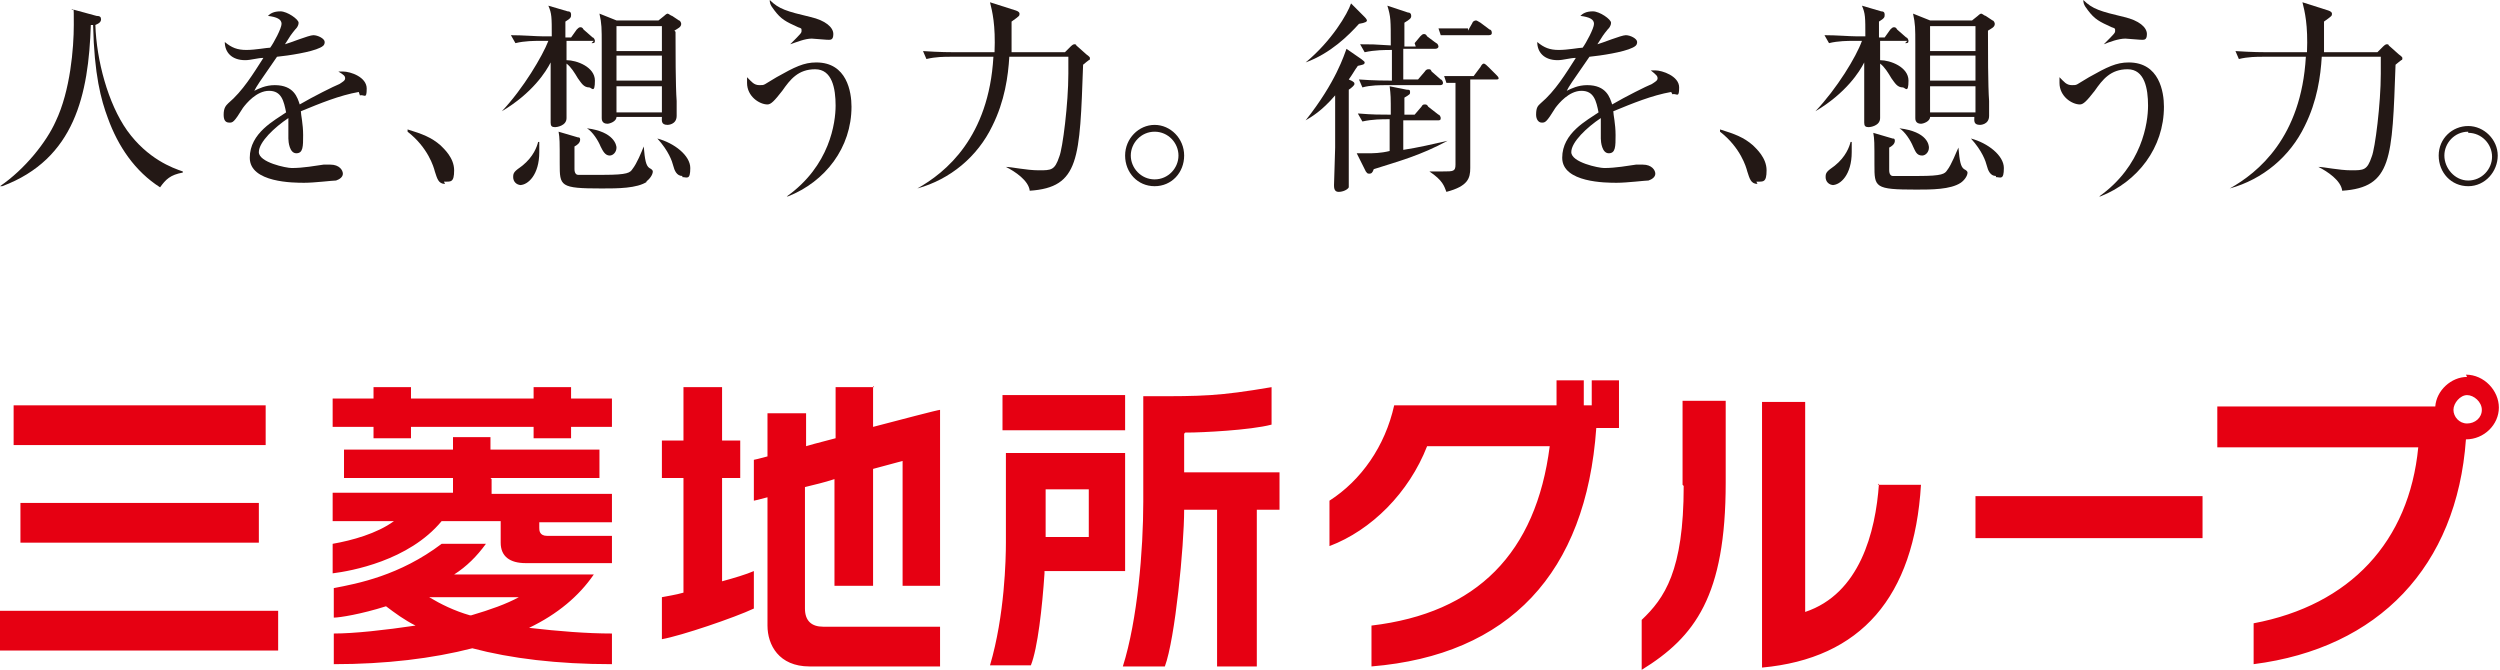
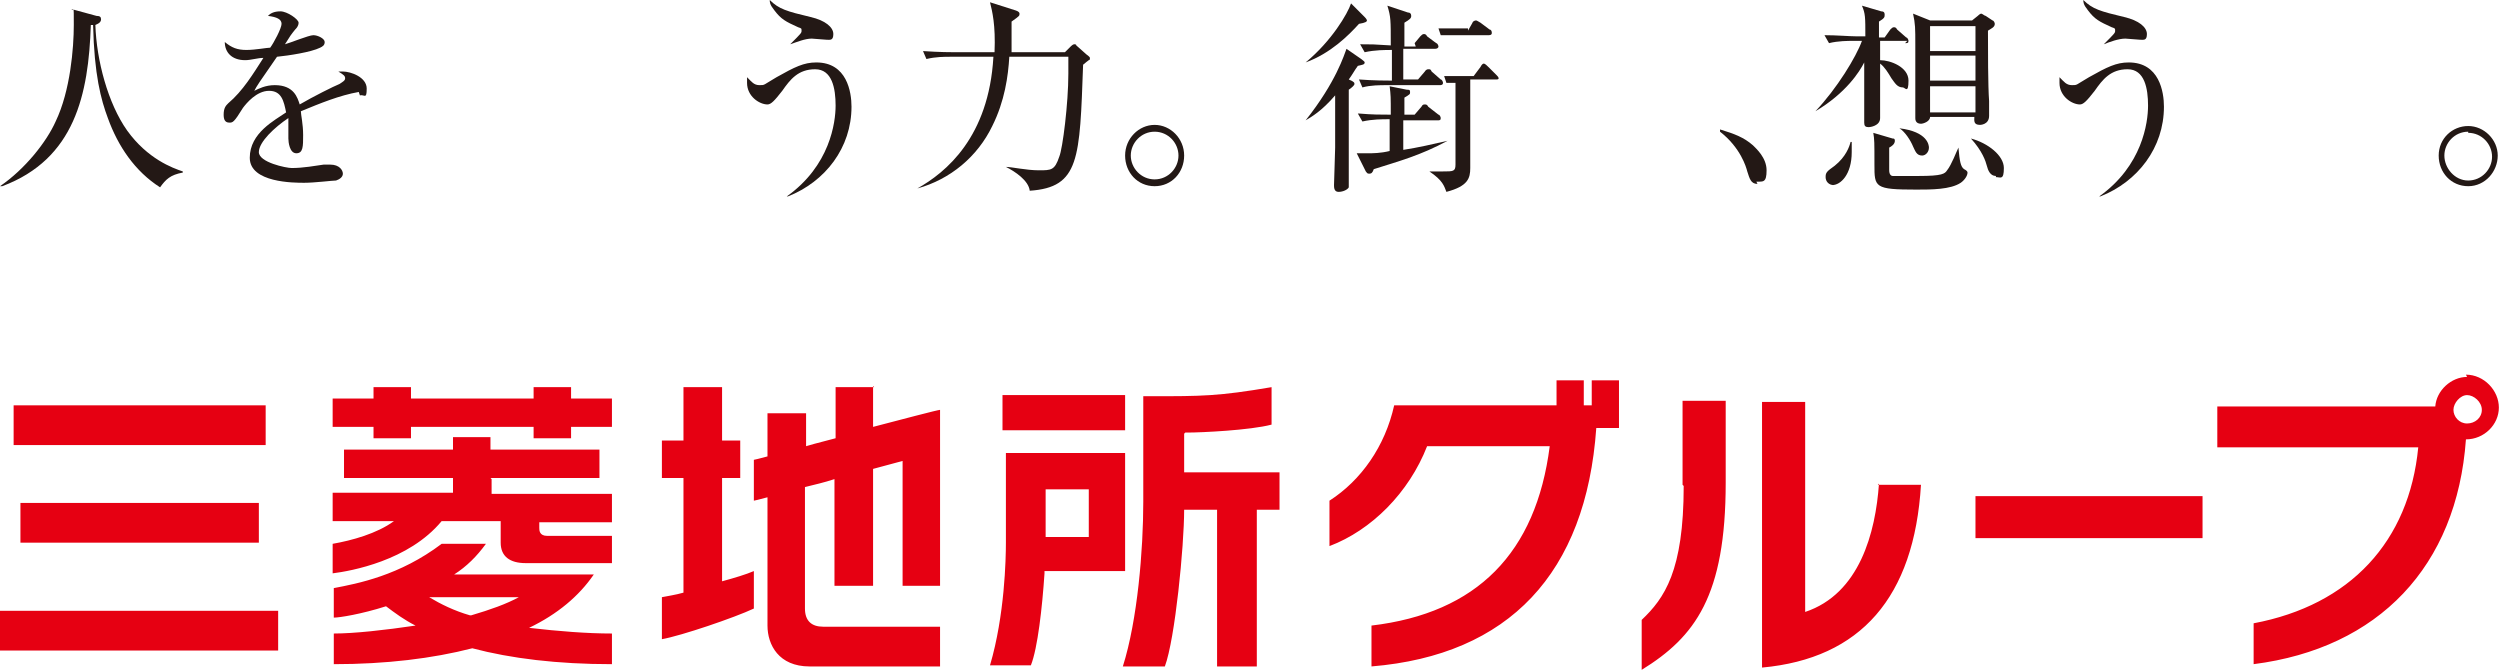
<svg xmlns="http://www.w3.org/2000/svg" width="220.2" height="59" version="1.1" viewBox="0 0 220.2 59">
  <defs>
    <style>
      .cls-1 {
        fill: #e60012;
      }

      .cls-2 {
        fill: #231815;
      }
    </style>
  </defs>
  <g>
    <g id="_レイヤー_1" data-name="レイヤー_1">
      <g>
        <g>
          <path class="cls-2" d="M16.1,15.2c-1.1.2-1.5.6-2,1.3-2.2-1.4-3.7-3.6-4.6-6.1-.6-1.6-1.2-3.8-1.3-8.2,0,0-.1,0-.2,0-.2,6.1-1.4,11.8-7.8,14.2H0c2.2-1.5,4.1-3.9,4.9-5.7,1.3-2.7,1.6-6.5,1.6-8.5s0-1.1-.2-1.4l2.2.6c.3,0,.4.1.4.3,0,.3-.3.4-.5.5.1,3.1,1.1,6.9,2.8,9.3,1.8,2.5,4,3.3,4.9,3.6h0Z" />
          <path class="cls-2" d="M31.6,8.1c-1.7.3-3.4,1-5.1,1.7,0,.3.2,1.1.2,2.1s0,1.6-.6,1.6-.7-1-.7-1.3,0-1.5,0-1.8c-1.2.8-2.6,2.1-2.6,3s2.4,1.4,2.9,1.4c1,0,2.1-.2,2.8-.3.3,0,.5,0,.6,0,.8,0,1.1.5,1.1.8s-.3.5-.6.6c-.3,0-1.9.2-2.8.2s-4.8,0-4.8-2.2,2.2-3.3,3.2-4c-.2-1-.4-1.9-1.5-1.9s-2,1.1-2.3,1.5c-.8,1.3-.9,1.3-1.2,1.3-.4,0-.5-.3-.5-.7,0-.6.2-.8.4-1,1.3-1.1,2.2-2.6,3.1-4-.5,0-1.1.2-1.6.2-1.2,0-1.8-.7-1.8-1.6.6.5,1.1.7,1.9.7s1.8-.2,2.1-.2c.3-.4,1-1.7,1-2.1s-.4-.6-1.2-.7c.2-.2.5-.4,1.1-.4s1.6.7,1.6,1-.2.5-.3.6c-.4.5-.4.5-.9,1.3.4-.1,2.1-.8,2.5-.8s1,.3,1,.6-.2.4-.4.5c-.8.4-2.8.7-3.8.8-1.6,2.3-1.8,2.6-2,3,.4-.2,1-.5,1.8-.5,1.7,0,2,1.1,2.2,1.7,1.2-.7,3-1.6,3.5-1.8.3-.2.5-.3.5-.5s-.1-.3-.6-.6c.1,0,.2,0,.4,0,.7,0,2.1.5,2.1,1.5s-.2.5-.6.6Z" />
-           <path class="cls-2" d="M39.2,16.2c-.6,0-.7-.5-.9-1.1-.1-.4-.6-2.1-2.4-3.5v-.2c1.3.4,2.1.7,2.9,1.4.3.3,1.2,1.1,1.2,2.2s-.3,1-.9,1Z" />
-           <path class="cls-2" d="M52.3,3.6h-2.4v1.7c.9,0,2.5.6,2.5,1.8s-.3.6-.5.6c-.5,0-.7-.4-1-.8-.3-.5-.6-1-1-1.3,0,.8,0,4.1,0,4.8s-.9.8-1,.8c-.3,0-.4-.1-.4-.4s0-1,0-1.2c0-1.3,0-2.8,0-3.7v-.4c-.4.8-1.6,2.7-4.3,4.3h0c1.9-2,3.6-4.9,4.1-6.2h-.8c-.4,0-1.3,0-2.1.2l-.4-.7c1.1,0,2.2.1,2.8.1h.8c0-1.7,0-2-.3-2.7l1.7.5c.3,0,.3.2.3.3,0,.2,0,.3-.5.6,0,.5,0,.8,0,1.4h.5l.5-.7c.1-.1.2-.2.3-.2s.2,0,.3.2l.8.7c.1,0,.2.2.2.3,0,.2-.1.2-.3.2ZM45.9,16.3c-.4,0-.7-.3-.7-.7s.1-.5.8-1c1-.8,1.3-1.7,1.4-2.1h.1c0,.3,0,.5,0,.9,0,2-1,2.9-1.7,2.9ZM57,16c-.9.6-2.6.6-4,.6-3.7,0-3.7-.2-3.7-2.2s0-2.2-.1-2.8l1.7.5c.1,0,.2,0,.2.2,0,.3-.3.5-.5.6,0,.3,0,1.7,0,2,0,.4.2.5.3.5.2,0,1.7,0,2.3,0,2.1,0,2.3-.2,2.5-.5.4-.5.8-1.5,1-2h0c.1,1.2.2,1.7.5,1.9.2.1.3.2.3.3,0,.3-.3.7-.6.9ZM53.7,13.7c-.4,0-.6-.4-.8-.8-.2-.5-.7-1.3-1.2-1.6h0c2.4.3,2.6,1.5,2.6,1.7,0,.4-.3.7-.6.7ZM59.5,2.8c0,1.5,0,4.8.1,6.1,0,.2,0,1.1,0,1.3,0,.8-.8.8-.8.8-.6,0-.5-.4-.5-.7h-4c0,.4-.6.6-.8.6-.5,0-.5-.4-.5-.5,0-.2,0-1.3,0-1.5,0-2.2,0-3.6,0-5s0-1.8-.2-2.7l1.5.6h3.7l.5-.4c0,0,.2-.2.3-.2.1,0,.3.2.4.2l.6.4c.1,0,.2.2.2.3,0,.3-.3.4-.6.6ZM58.3,2.3h-4v2.2h4v-2.2ZM58.3,4.9h-4v2.2h4v-2.2ZM58.3,7.6h-4v2.3h4v-2.3ZM60.1,15.5c-.5,0-.7-.5-.8-.9-.1-.4-.4-1.3-1.4-2.4h0c1.5.4,2.9,1.5,2.9,2.6s-.3.8-.7.8Z" />
          <path class="cls-2" d="M69.3,17.3h0c3.8-2.7,4.3-6.5,4.3-8s-.3-3.2-1.8-3.2-2.2.9-2.9,1.9c-.7.9-1,1.2-1.3,1.2-.7,0-1.8-.7-1.8-1.9s0-.3,0-.5c.4.4.6.7,1.1.7s.3,0,1.5-.7c1.6-.9,2.4-1.3,3.5-1.3,2.7,0,3.1,2.6,3.1,3.9,0,3.6-2.3,6.6-5.6,7.9ZM72.8,3.5c-.2,0-1.1-.1-1.3-.1-.6,0-1.3.3-1.9.5h0c1-1,1-1,1-1.2s0-.2-.3-.3c-1.1-.5-1.5-.7-2.1-1.5-.4-.5-.4-.7-.4-.9.8.8,1.5,1,3.6,1.5,1.3.3,2,.9,2,1.5s-.3.5-.6.5Z" />
          <path class="cls-2" d="M93.7,4.7l.6-.6c0,0,.2-.2.3-.2s.2,0,.2.1l.9.8c0,0,.3.2.3.3s0,.2-.1.2c0,0-.4.3-.5.4-.3,8.3-.3,10.8-4.7,11.1-.1-.9-1.3-1.7-2.1-2.1h0c.5,0,1.8.3,2.9.3s1.4,0,1.8-1.2c.3-.7.8-4.7.8-7.3s0-1.1,0-1.5h-5.2c-.1,1.7-.4,3.9-1.5,6.1-1.3,2.7-3.7,4.7-6.6,5.5h0c2.5-1.4,6.3-4.5,6.7-11.6h-3.8c-.5,0-1.3,0-2.1.2l-.3-.7c1.5.1,2.5.1,2.8.1h3.5c.1-2.4-.2-3.6-.4-4.4l2.2.7c0,0,.4.1.4.3s0,.2-.7.7c0,.6,0,1.4,0,2.7h4.9Z" />
          <path class="cls-2" d="M101.7,16.4c-1.5,0-2.6-1.2-2.6-2.7s1.2-2.7,2.6-2.7,2.6,1.2,2.6,2.7-1.1,2.7-2.6,2.7ZM101.7,11.6c-1.2,0-2.1,1-2.1,2.1s.9,2.1,2.1,2.1,2.1-1,2.1-2.1-.9-2.1-2.1-2.1Z" />
          <path class="cls-2" d="M120.2,1.5c0,0,.2.2.2.3s-.1.2-.7.3c-.9,1-2.5,2.6-4.7,3.4h0c2.3-1.9,3.7-4.3,4-5.2l1.2,1.2ZM119.9,5.2c.1.1.3.2.3.3,0,.2-.2.2-.6.3-.3.4-.5.8-.8,1.2.5.2.5.3.5.4s-.2.3-.5.5c0,1.2,0,5,0,6.2,0,.3,0,1.7,0,2s0,.3,0,.4c-.1.2-.5.4-.9.4s-.4-.4-.4-.6c0-.4.1-2.8.1-3.3,0-1.3,0-3,0-4.6-1.2,1.4-2.1,1.9-2.6,2.2h0c2.7-3.4,3.4-5.8,3.6-6.3l1.3.9ZM119.7,10c1.2.1,1.9.1,2.8.1,0-1.6,0-1.7-.1-2.5l1.5.3c.2,0,.3,0,.3.2s0,.2-.5.5v1.5h.9l.6-.7c.1-.2.2-.2.3-.2s.2,0,.3.2l.9.7c.1,0,.2.2.2.3,0,.2-.1.2-.3.2h-3v2.6c1.3-.2,2.6-.5,3.9-.8h0c-2.4,1.3-4.3,1.8-6.5,2.5-.1.3-.2.4-.4.4s-.2-.1-.3-.2l-.8-1.6c.3,0,.6,0,1,0s1.1,0,1.9-.2v-2.8c-.7,0-1.5,0-2.4.2l-.4-.7ZM124.6,3.8l.5-.6c.1-.1.2-.2.3-.2s.2,0,.3.2l.8.6c.1,0,.2.2.2.3s-.1.2-.3.2h-2.8v2.7h1.3l.6-.7c0,0,.1-.2.3-.2s.2,0,.3.2l.8.7c.1,0,.2.2.2.3,0,.2-.2.2-.3.2h-4.7c-.5,0-1.4,0-2.1.2l-.3-.7c1.3.1,2.5.1,2.9.1v-2.7c-.6,0-1.5,0-2.4.2l-.4-.7c1,0,1.2,0,2.7.1,0-2.3,0-2.5-.3-3.5l1.8.6c.2,0,.3.1.3.3s-.1.3-.6.6c0,.3,0,1.8,0,2.1h1ZM129.5,7.4v3.9c0,.3,0,2.9,0,3.5,0,.9-.2,1.6-2.1,2.1-.2-.5-.3-1-1.5-1.8h0c.4,0,.9,0,1.2,0,.9,0,1.1,0,1.1-.6v-7.2c-.1,0-.5,0-.8,0l-.2-.6c.4,0,.9,0,1.4,0h1.2l.6-.8c.1-.2.2-.3.3-.3s.3.2.5.4l.6.6c.1.1.2.2.2.3s-.1.1-.3.1h-2.2ZM129.3,2.7l.4-.7c0-.1.2-.2.3-.2s.2.1.4.2l.8.6c.1,0,.2.1.2.3s-.2.2-.3.2h-3.2c-.2,0-.6,0-1,0l-.2-.6c.6,0,1.1,0,1.4,0h1.2Z" />
-           <path class="cls-2" d="M147.2,8.1c-1.7.3-3.4,1-5.1,1.7,0,.3.2,1.1.2,2.1s0,1.6-.6,1.6-.7-1-.7-1.3,0-1.5,0-1.8c-1.2.8-2.6,2.1-2.6,3s2.4,1.4,2.9,1.4c1,0,2.1-.2,2.8-.3.3,0,.4,0,.6,0,.8,0,1.1.5,1.1.8s-.3.5-.6.6c-.3,0-1.9.2-2.8.2s-4.8,0-4.8-2.2,2.2-3.3,3.2-4c-.2-1-.4-1.9-1.5-1.9s-2,1.1-2.3,1.5c-.8,1.3-.9,1.3-1.2,1.3s-.5-.3-.5-.7c0-.7.2-.8.4-1,1.3-1.1,2.2-2.6,3.1-4-.5,0-1.1.2-1.6.2-1.2,0-1.8-.7-1.8-1.6.6.5,1.1.7,1.9.7s1.8-.2,2.1-.2c.3-.4,1-1.7,1-2.1s-.4-.6-1.2-.7c.2-.2.5-.4,1.1-.4s1.6.7,1.6,1-.2.5-.3.6c-.4.5-.4.5-.9,1.3.4-.1,2.1-.8,2.5-.8s1,.3,1,.6-.2.4-.4.5c-.8.4-2.8.7-3.8.8-1.6,2.3-1.8,2.6-2,3,.4-.2,1-.5,1.8-.5,1.7,0,2,1.1,2.2,1.7,1.2-.7,3-1.6,3.5-1.8.3-.2.5-.3.5-.5s-.1-.3-.6-.7c.1,0,.2,0,.4,0,.6,0,2.1.5,2.1,1.5s-.2.5-.6.6Z" />
          <path class="cls-2" d="M154.8,16.2c-.6,0-.7-.5-.9-1.1-.1-.4-.6-2.1-2.4-3.5v-.2c1.3.4,2.1.7,2.9,1.4.3.3,1.2,1.1,1.2,2.2s-.3,1-.9,1Z" />
          <path class="cls-2" d="M168,3.6h-2.4v1.7c.9,0,2.5.6,2.5,1.8s-.3.6-.5.6c-.5,0-.7-.4-1-.8-.3-.5-.6-1-1-1.3,0,.8,0,4.1,0,4.8s-.9.8-1,.8c-.3,0-.4-.1-.4-.4s0-1,0-1.2c0-1.3,0-2.8,0-3.7v-.4c-.4.8-1.6,2.7-4.3,4.3h0c1.9-2,3.6-4.8,4.1-6.2h-.8c-.4,0-1.3,0-2.1.2l-.4-.7c1.1,0,2.2.1,2.8.1h.8c0-1.7,0-2-.3-2.7l1.7.5c.3,0,.3.2.3.3,0,.2,0,.3-.5.6,0,.5,0,.8,0,1.4h.5l.5-.7c.1-.1.2-.2.3-.2s.2,0,.3.2l.8.7c.1,0,.2.2.2.3,0,.2-.1.2-.3.2ZM161.5,16.3c-.4,0-.7-.3-.7-.7s.1-.5.8-1c1-.8,1.3-1.7,1.4-2.1h.1c0,.3,0,.5,0,.9,0,2-1,2.9-1.7,2.9ZM172.7,16.1c-.9.6-2.6.6-3.9.6-3.7,0-3.7-.2-3.7-2.2s0-2.2-.1-2.8l1.7.5c.1,0,.2,0,.2.2,0,.3-.3.5-.5.6,0,.3,0,1.7,0,2,0,.4.2.5.3.5.2,0,1.7,0,2.3,0,2.1,0,2.3-.2,2.5-.5.4-.5.8-1.6,1-2h0c.1,1.2.2,1.7.5,1.9.2.1.3.2.3.3,0,.3-.3.7-.6.9ZM169.3,13.7c-.5,0-.6-.4-.8-.8-.2-.5-.7-1.3-1.2-1.6h0c2.5.3,2.6,1.5,2.6,1.7,0,.4-.3.7-.6.7ZM175.1,2.8c0,1.5,0,4.8.1,6.1,0,.2,0,1.1,0,1.3,0,.8-.8.8-.8.8-.6,0-.5-.4-.5-.7h-3.9c0,.4-.6.6-.8.6-.5,0-.5-.4-.5-.5,0-.2,0-1.3,0-1.5,0-2.2,0-3.6,0-5s0-1.8-.2-2.7l1.5.6h3.7l.5-.4c0,0,.2-.2.3-.2.1,0,.3.2.4.2l.6.4c.1,0,.2.2.2.3,0,.3-.3.4-.6.6ZM174,2.3h-4v2.2h4v-2.2ZM174,4.9h-4v2.2h4v-2.2ZM174,7.6h-4v2.3h4v-2.3ZM175.8,15.5c-.5,0-.7-.5-.8-.9-.1-.4-.4-1.3-1.4-2.4h0c1.5.4,2.9,1.5,2.9,2.6s-.3.8-.7.8Z" />
          <path class="cls-2" d="M184.9,17.3h0c3.8-2.7,4.3-6.5,4.3-8s-.3-3.2-1.8-3.2-2.2.9-2.9,1.9c-.7.9-1,1.2-1.3,1.2-.7,0-1.8-.7-1.8-1.9s0-.3,0-.5c.4.4.6.7,1.1.7s.3,0,1.5-.7c1.6-.9,2.4-1.3,3.5-1.3,2.7,0,3.1,2.6,3.1,3.9,0,3.6-2.3,6.6-5.6,7.9ZM188.5,3.5c-.2,0-1.1-.1-1.3-.1-.6,0-1.4.3-1.9.5h0c1-1,1-1,1-1.2s0-.2-.3-.3c-1.1-.5-1.5-.7-2.1-1.5-.4-.5-.4-.7-.4-.9.8.8,1.5,1,3.6,1.5,1.3.3,2,.9,2,1.5s-.3.5-.6.5Z" />
-           <path class="cls-2" d="M209.3,4.7l.6-.6c0,0,.2-.2.3-.2s.2,0,.2.1l.9.8c0,0,.3.2.3.3s0,.2-.1.2c0,0-.4.3-.5.4-.3,8.3-.3,10.8-4.7,11.1-.1-.9-1.3-1.7-2.1-2.1h0c.5,0,1.8.3,2.9.3s1.4,0,1.8-1.2c.3-.7.8-4.7.8-7.3s0-1.1,0-1.5h-5.2c-.1,1.7-.4,3.9-1.5,6.1-1.3,2.7-3.7,4.7-6.6,5.5h0c2.5-1.4,6.3-4.5,6.7-11.6h-3.8c-.5,0-1.3,0-2.1.2l-.3-.7c1.5.1,2.5.1,2.8.1h3.5c.1-2.4-.2-3.6-.4-4.4l2.2.7c0,0,.4.1.4.3s0,.2-.7.7c0,.6,0,1.4,0,2.7h4.9Z" />
          <path class="cls-2" d="M217.4,16.4c-1.5,0-2.6-1.2-2.6-2.7s1.2-2.6,2.6-2.6,2.6,1.2,2.6,2.6-1.1,2.7-2.6,2.7ZM217.4,11.6c-1.2,0-2.1,1-2.1,2.1s.9,2.2,2.1,2.2,2.1-1,2.1-2.1-.9-2.1-2.1-2.1Z" />
        </g>
        <path class="cls-1" d="M52.3,50.6h-12.3c1.1-.7,2-1.6,2.8-2.7h-3.9c-3.7,2.8-7.4,3.5-9.5,3.9v2.6c.5,0,2.4-.3,4.6-1,.8.6,1.6,1.2,2.6,1.7-2.7.4-5.4.7-7.2.7v2.7c4.6,0,8.7-.5,12.2-1.4,3.4.9,7.5,1.4,12.3,1.4v-2.7c-2.2,0-4.7-.2-7.3-.5,2.5-1.2,4.4-2.8,5.7-4.7ZM41.4,54.2c-1.4-.4-2.6-1-3.6-1.6h7.9c-1.1.6-2.5,1.1-4.2,1.6ZM50.3,34.1h-3.3v1h-10.8v-1h-3.3v1h-3.6v2.5h3.6v1h3.3v-1h10.8v1h3.3v-1h3.6v-2.5h-3.6v-1ZM0,57.3h24.5v-3.5H0v3.5ZM99.1,34.8h-10.8v3.1h10.8v-3.1ZM63.6,42.1h1.6v-3.3h-1.6v-4.7h-3.4v4.7h-1.9v3.3h1.9v10.1c-.7.2-1.4.3-1.9.4v3.7c1.7-.3,6.4-1.9,8.1-2.7v-3.3c-.7.3-1.7.6-2.8.9v-9.2ZM22.8,47.8v-3.5H1.8v3.5h21ZM23.4,35.7H1.2v3.5h22.2v-3.5ZM43.2,42.1h9.6v-2.5h-9.6v-1.1h-3.3v1.1h-9.6v2.5h9.6v1.3h-10.6v2.5h5.4c-1.5,1.1-3.7,1.7-5.4,2v2.6c1.6-.2,6.7-1.1,9.6-4.6h5.2v1.9c0,1.2.8,1.8,2.2,1.8h7.6v-2.4h-5.7c-.7,0-.7-.5-.7-.7v-.5h6.4v-2.5h-10.6v-1.3ZM104.4,38.1h.2c1.2,0,5.5-.2,7.4-.7,0-.1,0-3.1,0-3.3-4.7.8-6.1.8-10.7.8h-.6v9.3c0,4.2-.5,10.4-1.8,14.5h3.7c.9-2.4,1.7-10.6,1.7-13.8h2.9v13.8h3.5v-13.8h2v-3.3h-8.4v-3.4ZM99.1,39.9h-10.5v7.9c0,1.4-.1,6.4-1.4,10.8h3.6c.6-1.5,1-5.1,1.2-8.1v-.2h7.1v-10.5ZM95.9,47.3h-3.8v-4.2h3.8v4.2ZM77,34.1h-3.4v4.5c-.7.2-1.6.4-2.6.7v-2.9h-3.4v3.8c-.7.2-1.2.3-1.2.3v3.6s.5-.1,1.2-.3v11.3c0,1.7,1,3.6,3.7,3.6h11.5v-3.5h-10.3c-1,0-1.6-.5-1.6-1.6v-10.7c.8-.2,1.7-.4,2.6-.7v9.4h3.4v-10.3c1.5-.4,2.6-.7,2.6-.7v11h3.3v-15.5c-.2,0-3.6.9-5.9,1.5v-3.6ZM217.3,33.2c-1.4,0-2.7,1.2-2.8,2.6h-19.2v3.6h17.7c-.8,8.3-6,13.9-14.5,15.5h0v3.6h0c11-1.4,17.9-8.6,18.7-19.8h0c1.6,0,2.9-1.3,2.9-2.8s-1.3-2.9-2.9-2.9ZM217.3,37.3c-.7,0-1.2-.6-1.2-1.2s.6-1.3,1.2-1.3,1.3.6,1.3,1.3-.6,1.2-1.3,1.2ZM165.5,42.6c-.3,4.3-1.7,9.7-6.5,11.3v-18.5h-3.8v23.4h0c8.7-.8,13.4-6.2,14-16.1h0c0,0-3.8,0-3.8,0h0ZM148.3,42.8c0,7.5-1.7,9.9-3.7,11.8h0v4.4h0c4.7-2.9,7.4-6.5,7.4-16.5v-7.2h-3.8v7.4ZM140.4,35.7h-.9v-2.2h-2.4v2.2h-14.3c-.8,3.6-2.9,6.6-5.7,8.4h0v4h0c3.7-1.4,7-4.7,8.6-8.8h10.8c-1.2,9.4-6.4,14.7-15.7,15.8h0v3.6h0c12.1-1,18.9-8.2,19.8-21h2v-4.2h-2.4v2.2ZM174,47.4h20v-3.7h-20v3.7Z" />
      </g>
    </g>
  </g>
</svg>